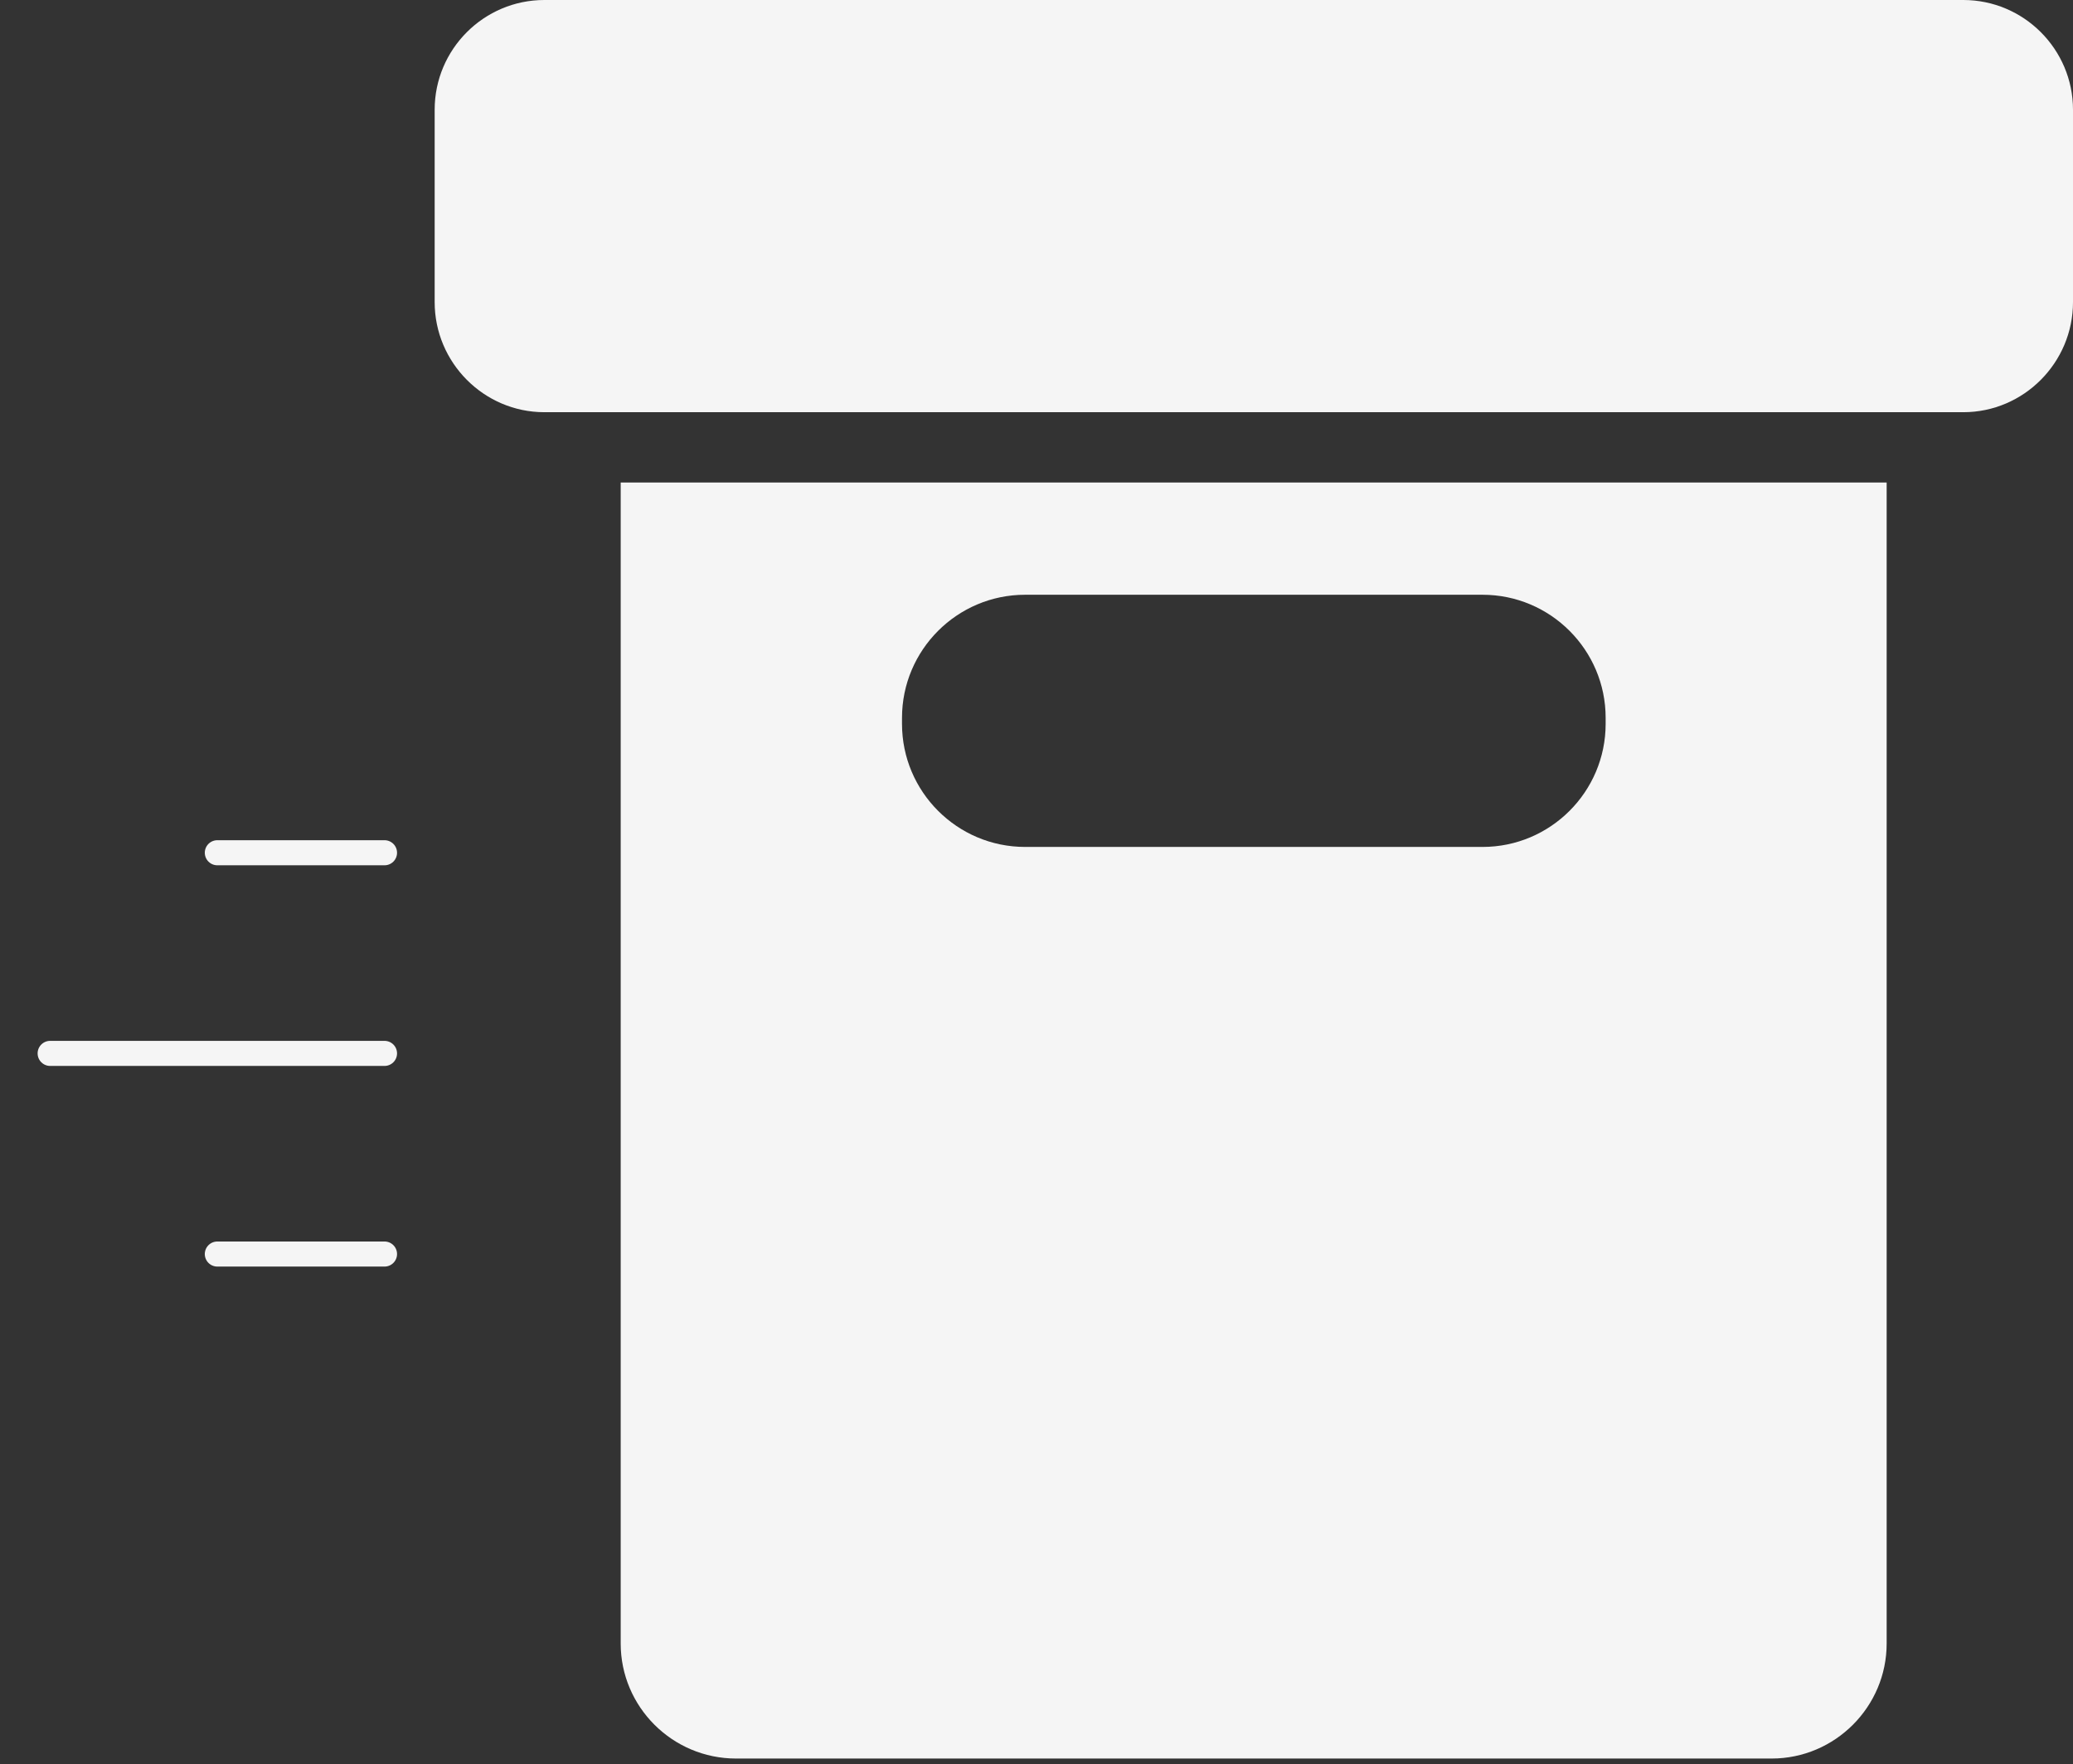
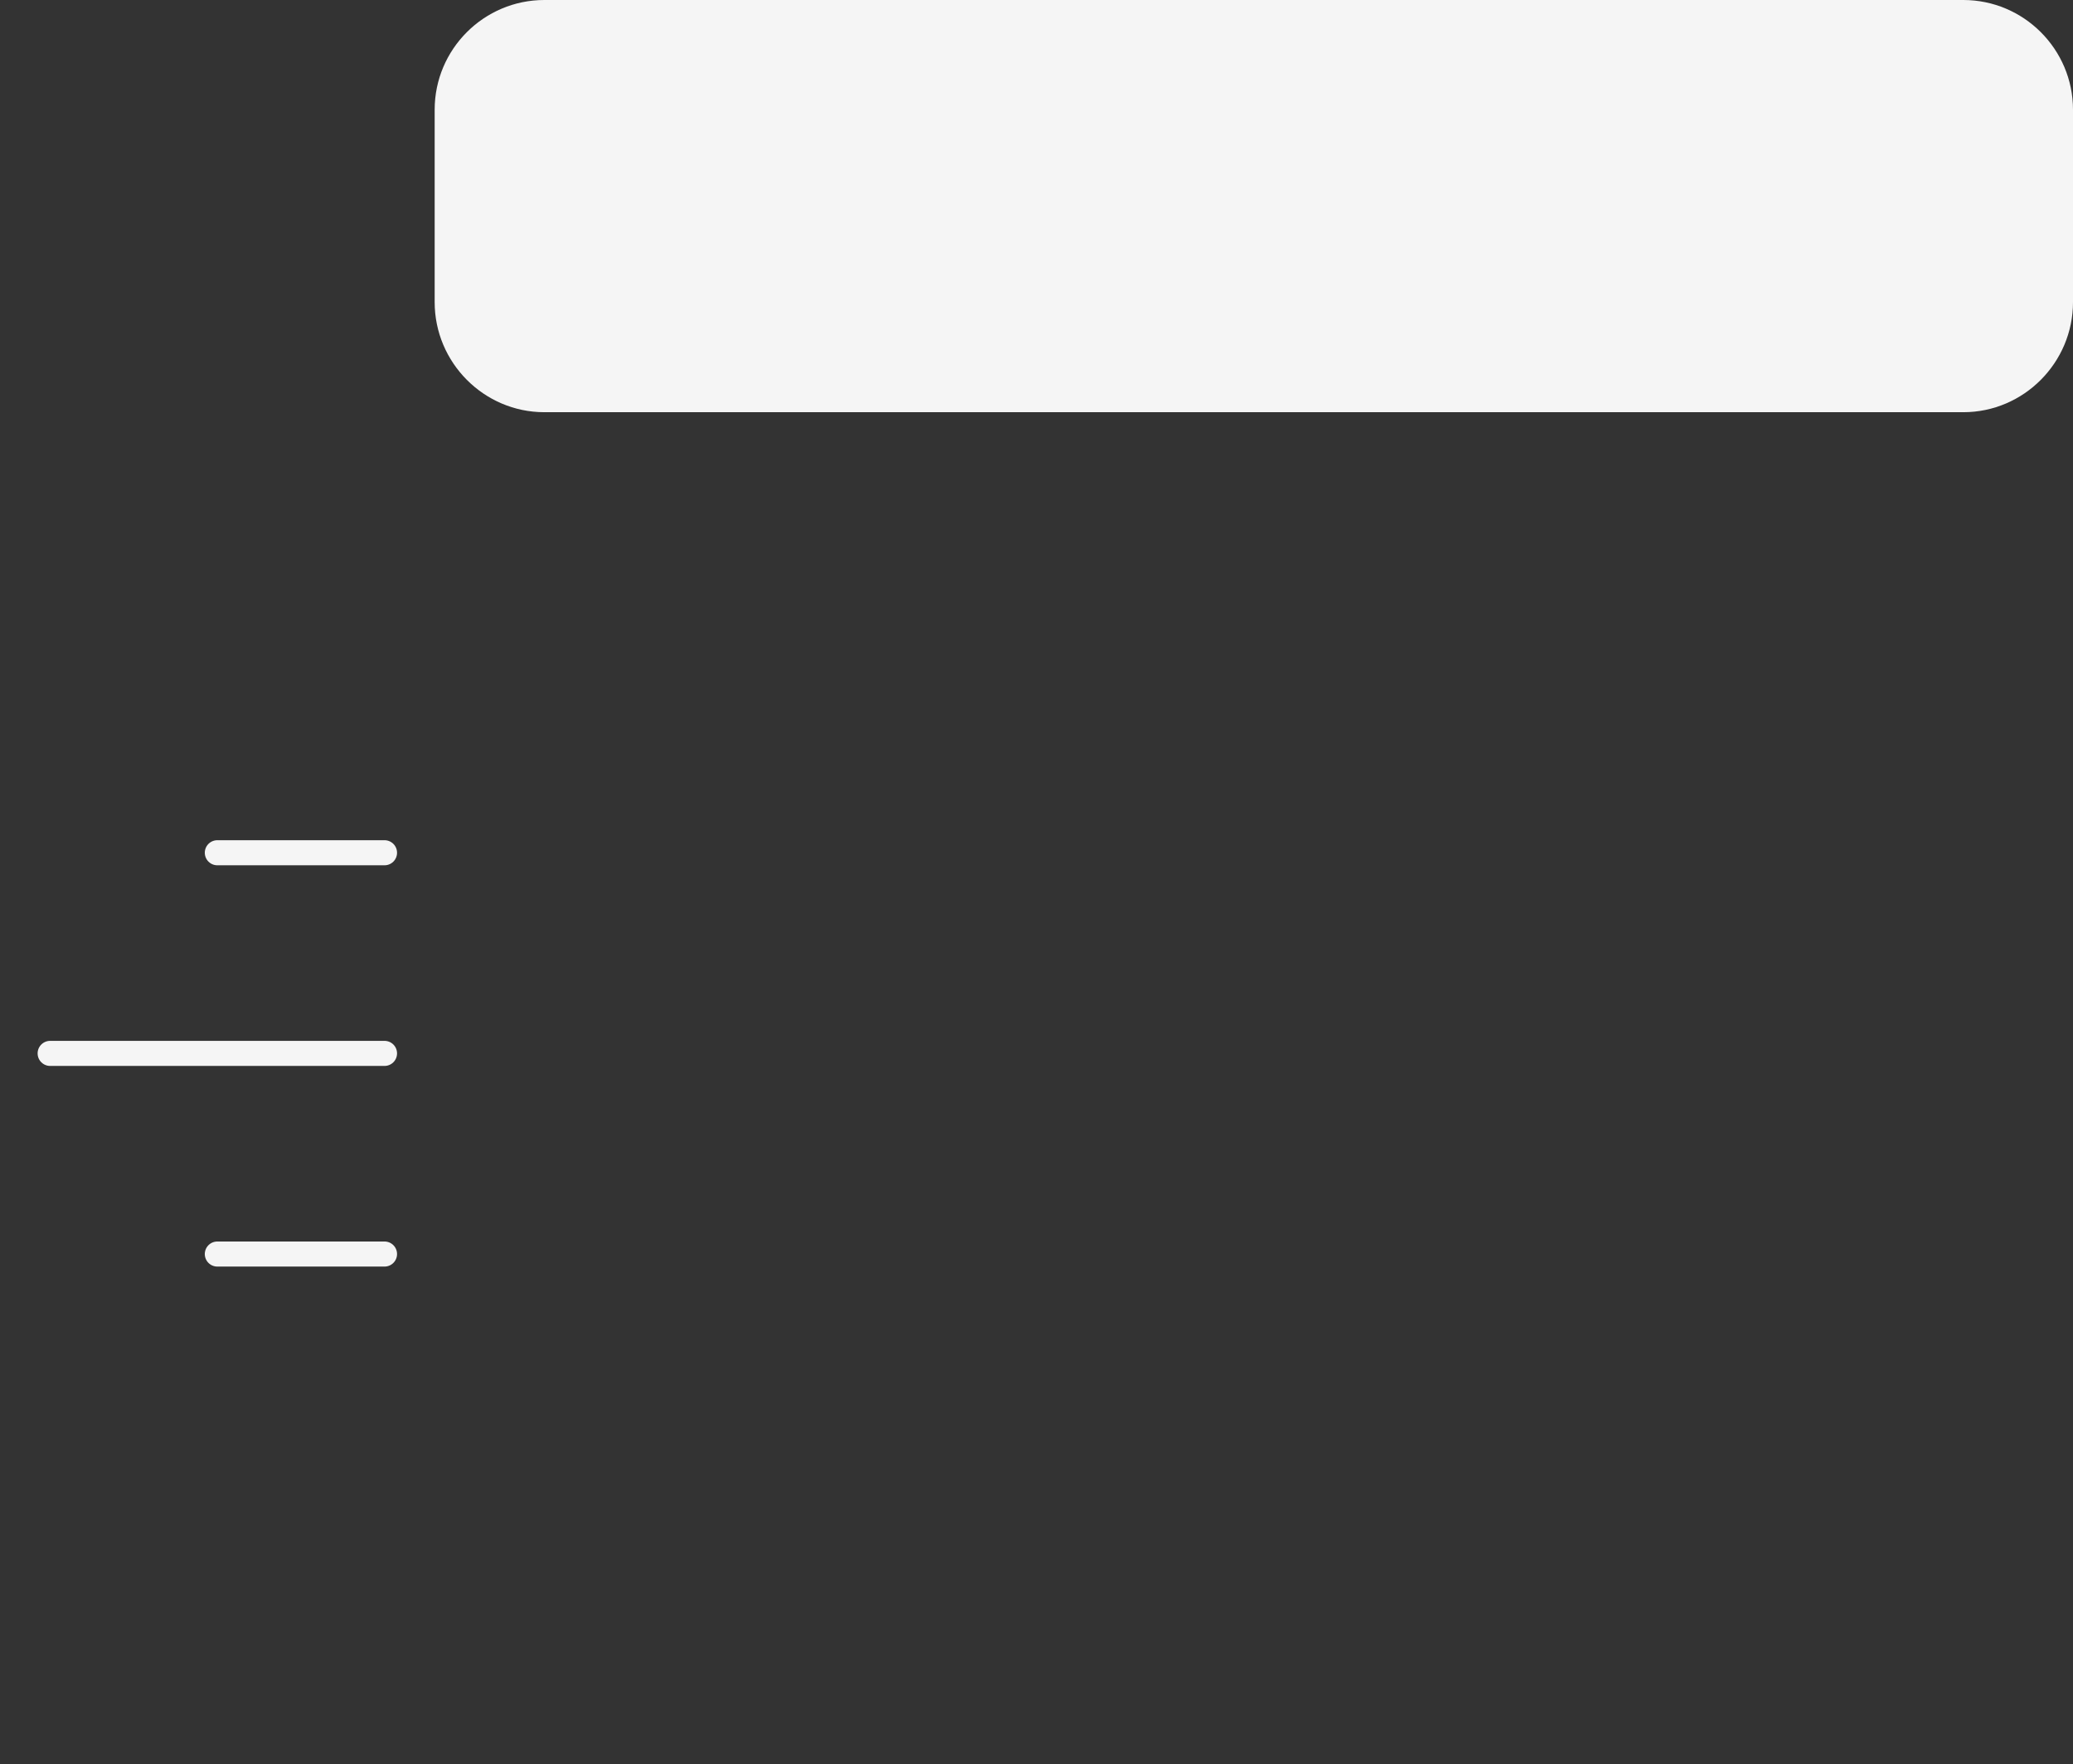
<svg xmlns="http://www.w3.org/2000/svg" width="248" height="211" viewBox="0 0 248 211" fill="none">
  <rect x="0" y="0" width="248" height="211" fill="#333333" stroke="none" />
-   <path d="M74.256 196.589C74.256 204.162 80.441 210.345 88.055 210.345H211.951C219.523 210.345 225.707 204.16 225.707 196.589V57.716H74.256L74.256 196.589ZM107.91 85.866C107.91 77.746 114.515 71.141 122.635 71.141H177.364C185.484 71.141 192.089 77.745 192.089 85.866V86.581C192.089 94.7 185.485 101.305 177.364 101.305H122.635C114.515 101.305 107.91 94.701 107.91 86.581V85.866Z" fill="#F5F5F5" />
  <path d="M234.875 0H65.125C57.889 0 52 5.889 52 13.125V36.137C52 43.373 57.889 49.305 65.125 49.305H234.875C242.111 49.305 248 43.374 248 36.137V13.127C248 5.889 242.111 0 234.875 0Z" fill="#F5F5F5" />
  <line x1="26" y1="102" x2="46" y2="102" stroke="#F5F5F5" stroke-width="3" stroke-linecap="round" />
  <line x1="6" y1="126" x2="46" y2="126" stroke="#F5F5F5" stroke-width="3" stroke-linecap="round" />
  <line x1="26" y1="150" x2="46" y2="150" stroke="#F5F5F5" stroke-width="3" stroke-linecap="round" />
</svg>